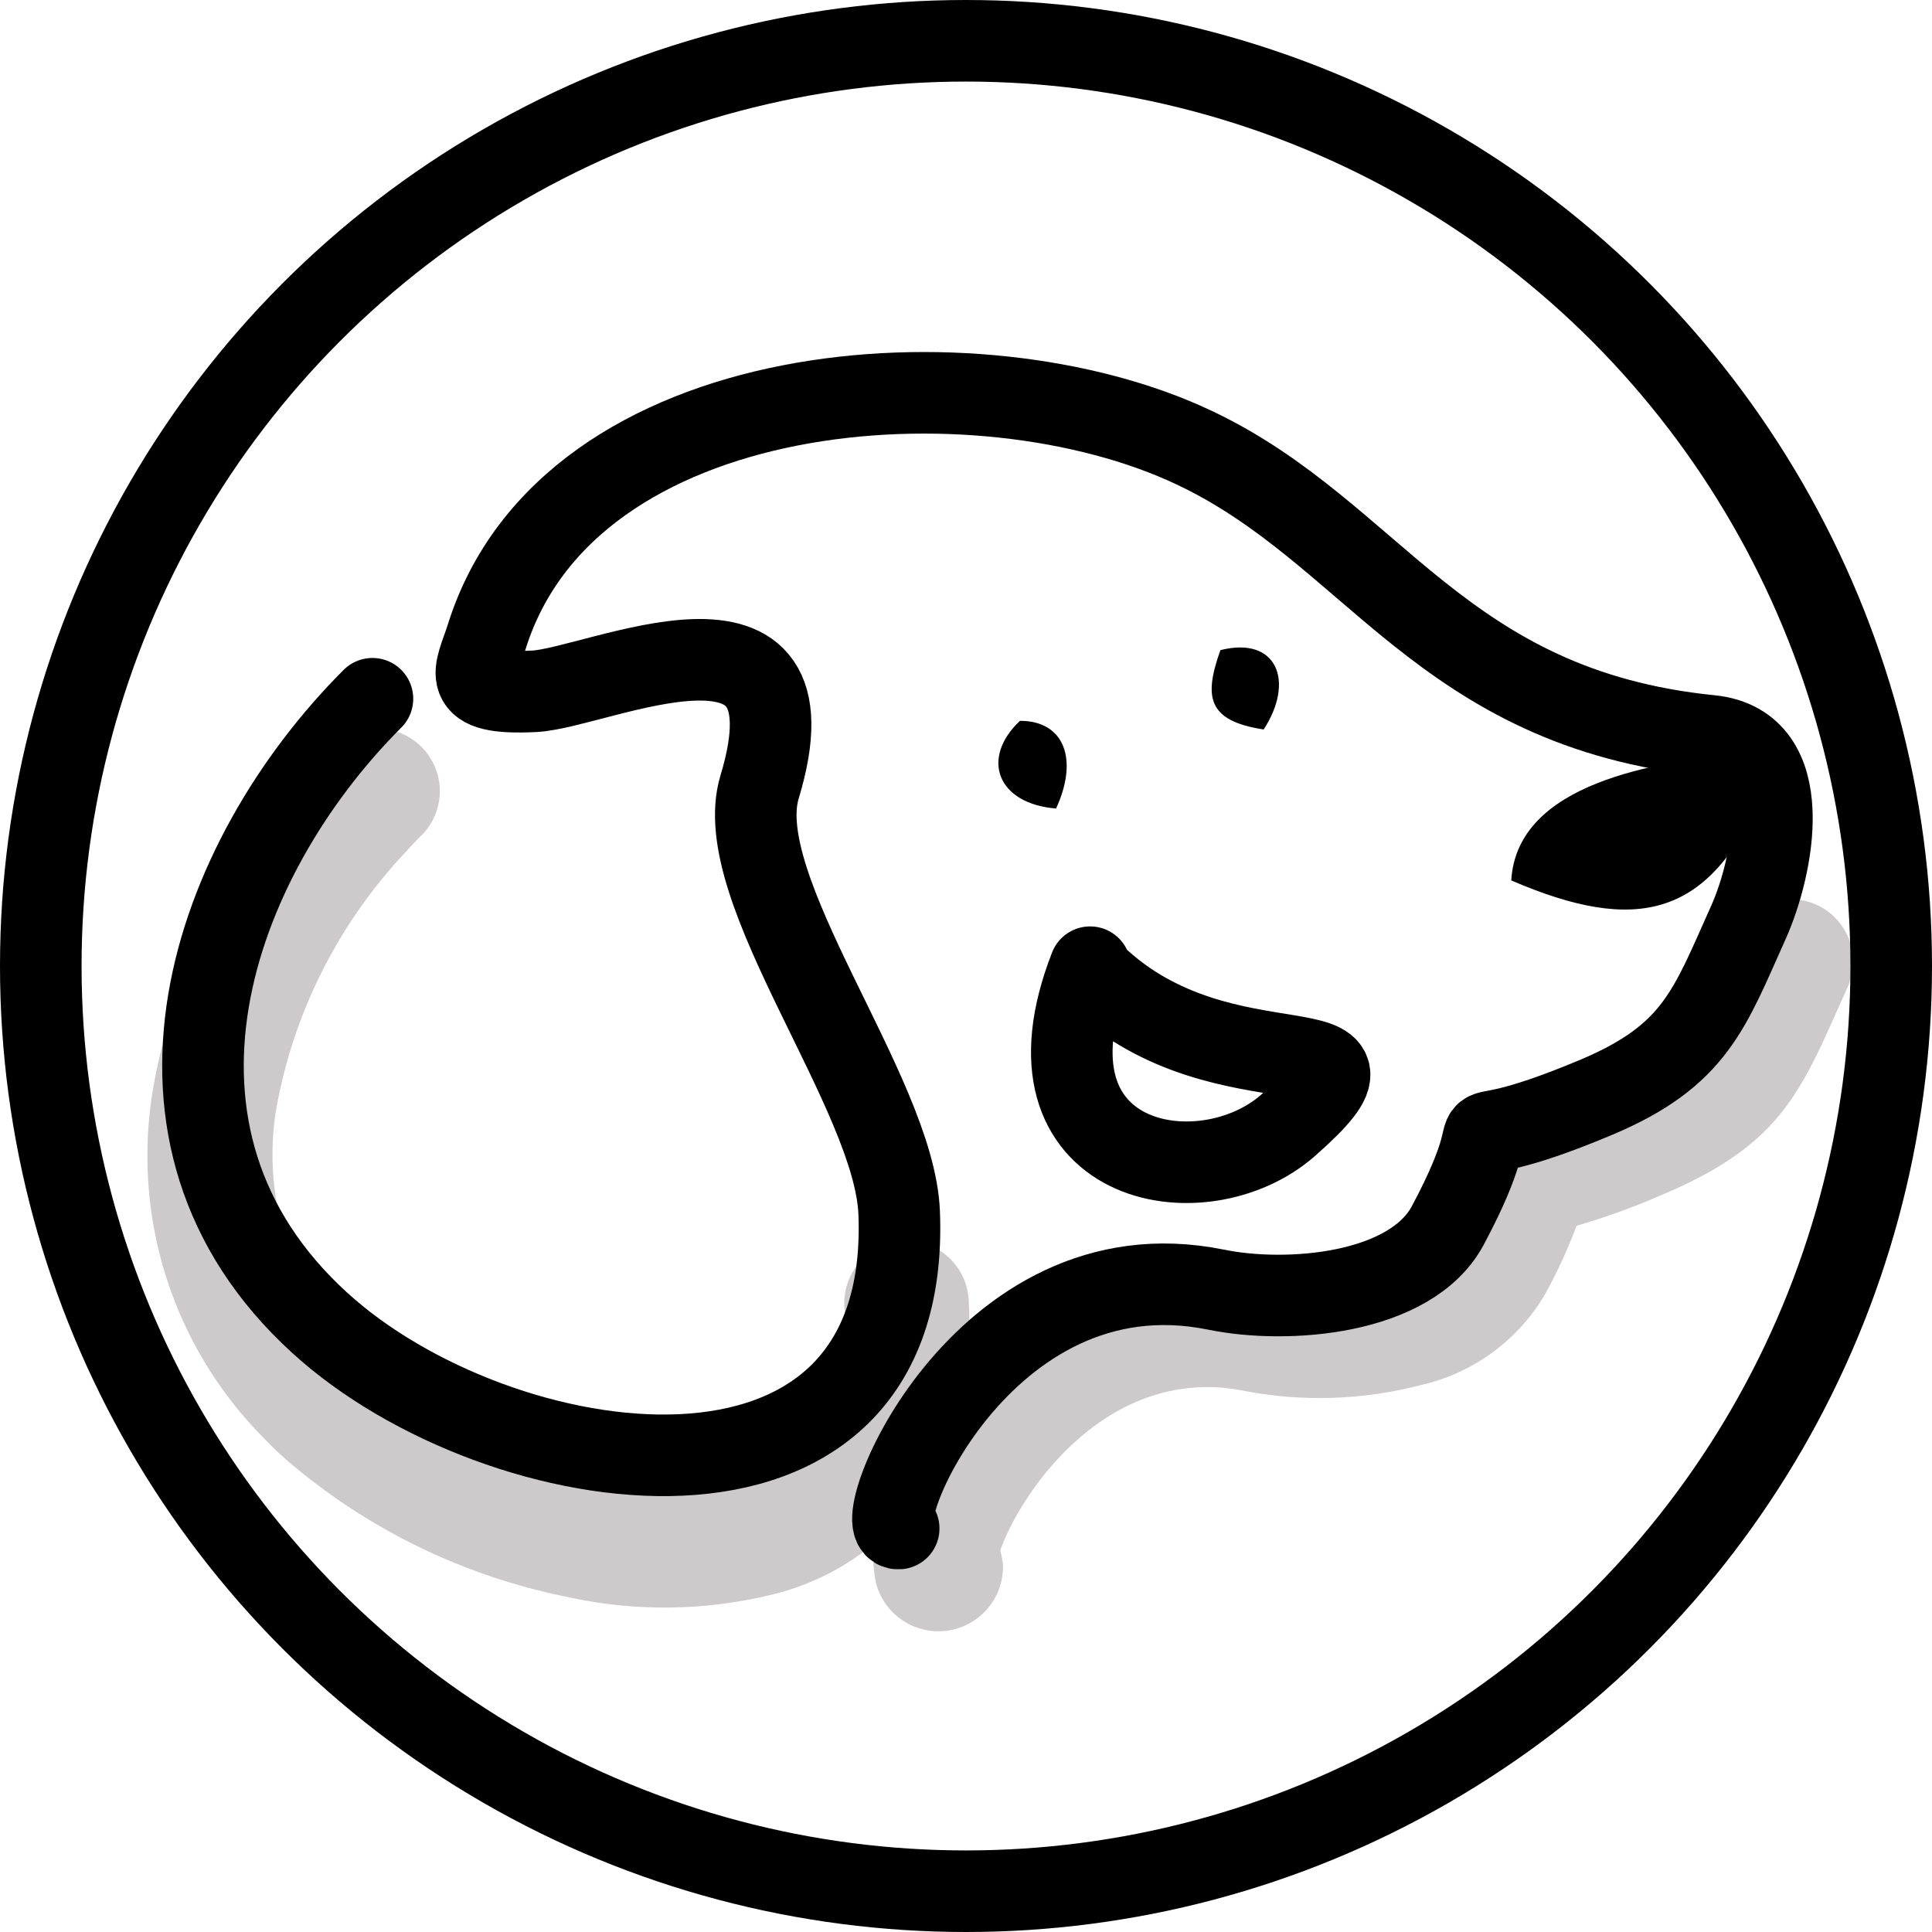
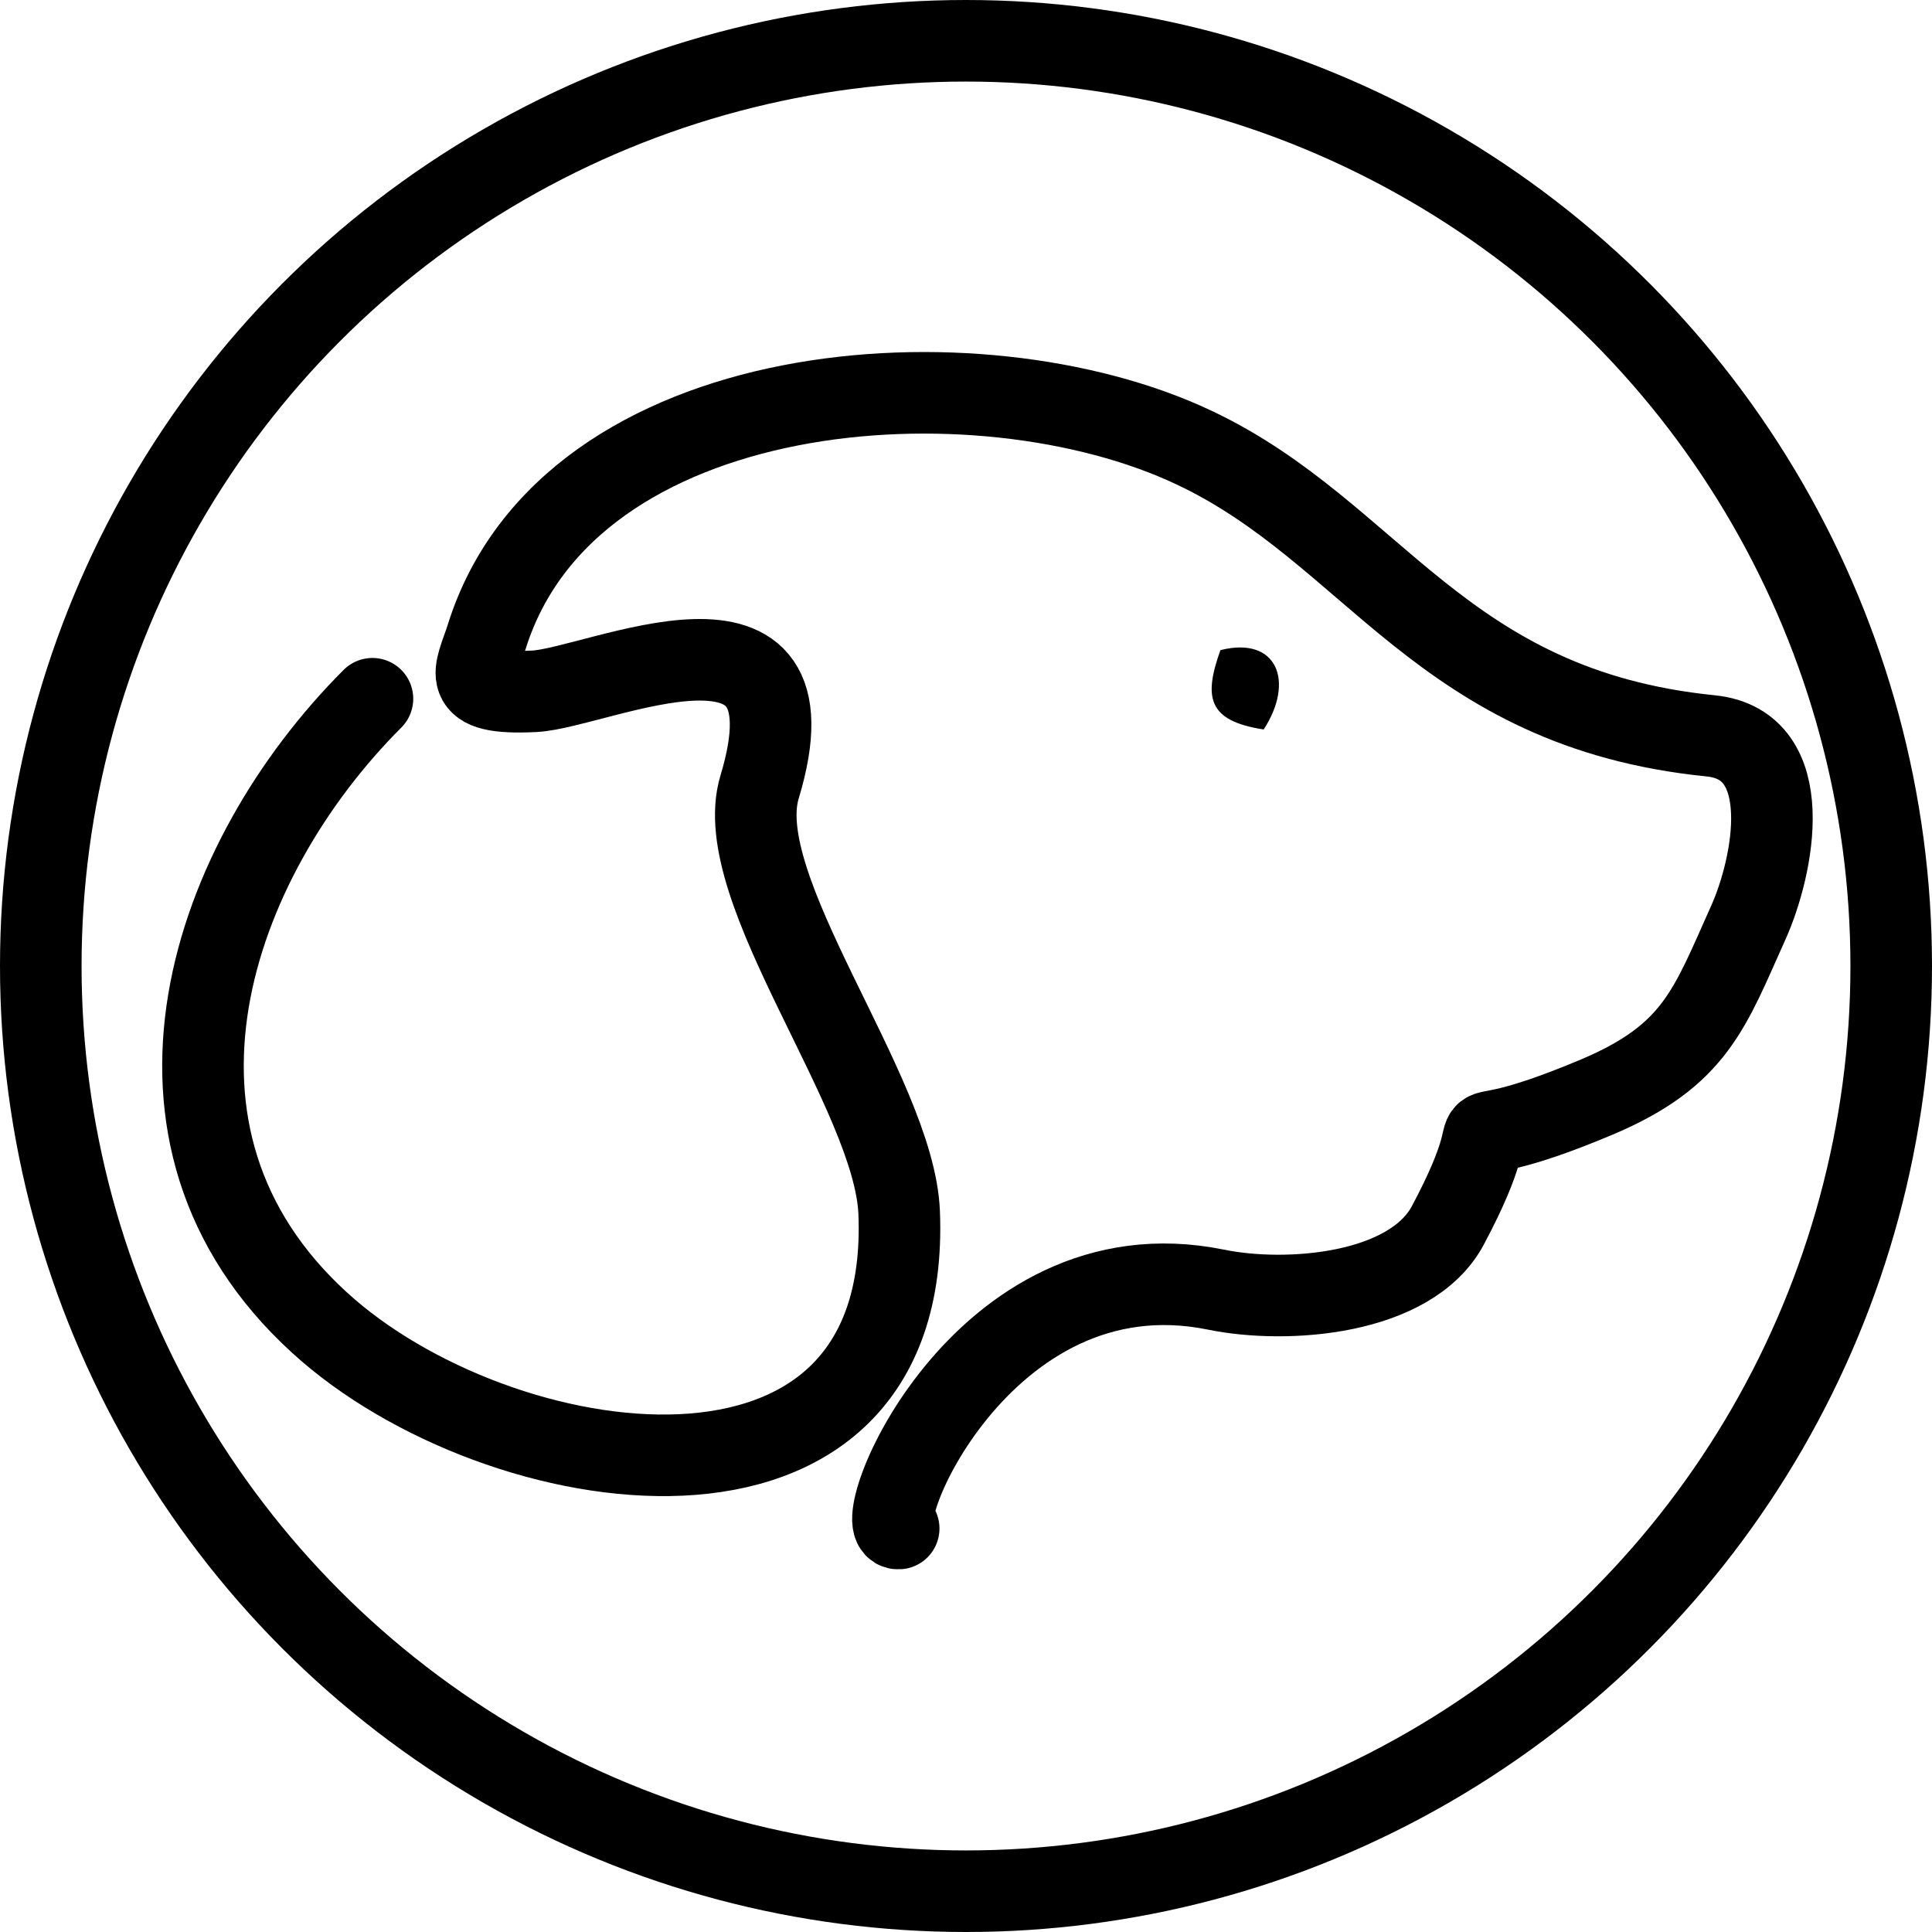
<svg xmlns="http://www.w3.org/2000/svg" width="71.056" height="71.056" viewBox="0 0 71.056 71.056">
  <g id="Happy_Dogs_pets" data-name="Happy Dogs/pets" transform="translate(0.32 0.32)">
-     <path id="Path_965" data-name="Path 965" d="M11.68,24.829a2.3,2.3,0,0,1,3.247,3.247q-.395.395-.658.691a18.554,18.554,0,0,0-4.761,9.368,10.3,10.3,0,0,0,2.962,9.16h0c.176.176.318.318.428.417a17.907,17.907,0,0,0,8.172,3.971,12.06,12.06,0,0,0,5.463,0,4.8,4.8,0,0,0,3.137-2.337,7.523,7.523,0,0,0,.713-3.894,2.289,2.289,0,0,1,4.574-.186,12.082,12.082,0,0,1-1.24,6.231,9.286,9.286,0,0,1-5.989,4.6,16.635,16.635,0,0,1-7.58.077A22.669,22.669,0,0,1,9.816,51.1q-.362-.329-.592-.559v-.011h0A14.725,14.725,0,0,1,4.967,37.455a23.252,23.252,0,0,1,5.9-11.781c.307-.329.57-.6.812-.845Z" transform="translate(0.349 2.229)" fill="#cccacb" />
-     <path id="Path_966" data-name="Path 966" d="M60.727,31.36a2.291,2.291,0,1,1,4.179,1.876l-.34.757c-1.426,3.2-2.271,5.068-6.439,6.823a26.22,26.22,0,0,1-3.17,1.152,19.041,19.041,0,0,1-1.174,2.545,7.127,7.127,0,0,1-4.6,3.324,14.733,14.733,0,0,1-6.417.208c-3.927-.8-6.746,1.9-8.161,4.168a9.248,9.248,0,0,0-.845,1.689,3.732,3.732,0,0,1,.1.5,2.374,2.374,0,0,1-4.651.768,4.543,4.543,0,0,1,.23-2.786,13.35,13.35,0,0,1,1.272-2.6c2.161-3.455,6.549-7.536,12.966-6.231a9.86,9.86,0,0,0,4.289-.132,2.858,2.858,0,0,0,1.777-1.064,9.778,9.778,0,0,0,1.064-2.523,2.273,2.273,0,0,1,.856-1.514,2.464,2.464,0,0,1,1.4-.625,14.612,14.612,0,0,0,3.28-1.1c2.512-1.064,3.082-2.337,4.059-4.53.219-.494-.011.011.318-.713Z" transform="translate(2.706 2.795)" fill="#cccacb" />
    <circle id="Ellipse_77" data-name="Ellipse 77" cx="34.028" cy="34.028" r="34.028" transform="translate(1.18 1.18)" fill="none" stroke="#000" stroke-linecap="round" stroke-linejoin="round" stroke-miterlimit="22.926" stroke-width="3" />
-     <path id="Path_967" data-name="Path 967" d="M34.08,23.98c-1.459,1.371-.845,3.05,1.327,3.225C36.241,25.4,35.715,23.98,34.08,23.98Z" transform="translate(3.113 2.211)" fill-rule="evenodd" />
    <path id="Path_968" data-name="Path 968" d="M40.758,21.619c-.614,1.722-.483,2.6,1.591,2.918C43.5,22.771,42.843,21.092,40.758,21.619Z" transform="translate(3.807 1.972)" fill-rule="evenodd" />
    <path id="Path_969" data-name="Path 969" d="M12.851,24.235c-5.935,5.935-9.5,16.06-1.942,22.949,6.549,5.989,21.808,8.326,21.314-4.048-.176-4.421-6.264-11.913-5.134-15.654,2.315-7.657-5.935-3.642-8.282-3.521-2.852.143-2.161-.713-1.755-2C20.069,12.3,35.13,11.236,43.072,15c6.626,3.126,9.061,9.6,19,10.6,3.225.329,2.3,4.827,1.382,6.867-1.426,3.17-1.942,4.882-5.573,6.417C51.4,41.611,55.3,38.166,52.4,43.607c-1.36,2.545-5.9,2.9-8.534,2.358-8.655-1.755-12.9,8.885-11.661,8.787" transform="translate(0.527 1.144)" fill="none" stroke="#000" stroke-linecap="round" stroke-linejoin="round" stroke-miterlimit="22.926" stroke-width="3" fill-rule="evenodd" />
-     <path id="Path_970" data-name="Path 970" d="M36.42,32.24c-2.863,7.339,4.136,8.589,7.284,5.814,4.629-4.081-2.315-.932-7.086-5.485" transform="translate(3.352 3.012)" fill="none" stroke="#000" stroke-linecap="round" stroke-linejoin="round" stroke-miterlimit="22.926" stroke-width="3" fill-rule="evenodd" />
-     <path id="Path_971" data-name="Path 971" d="M58.828,25.06c-2.962.351-8.129,1.064-8.348,4.684,4.6,1.986,7.284,1.371,9.236-3.181Z" transform="translate(4.781 2.316)" fill-rule="evenodd" />
  </g>
</svg>